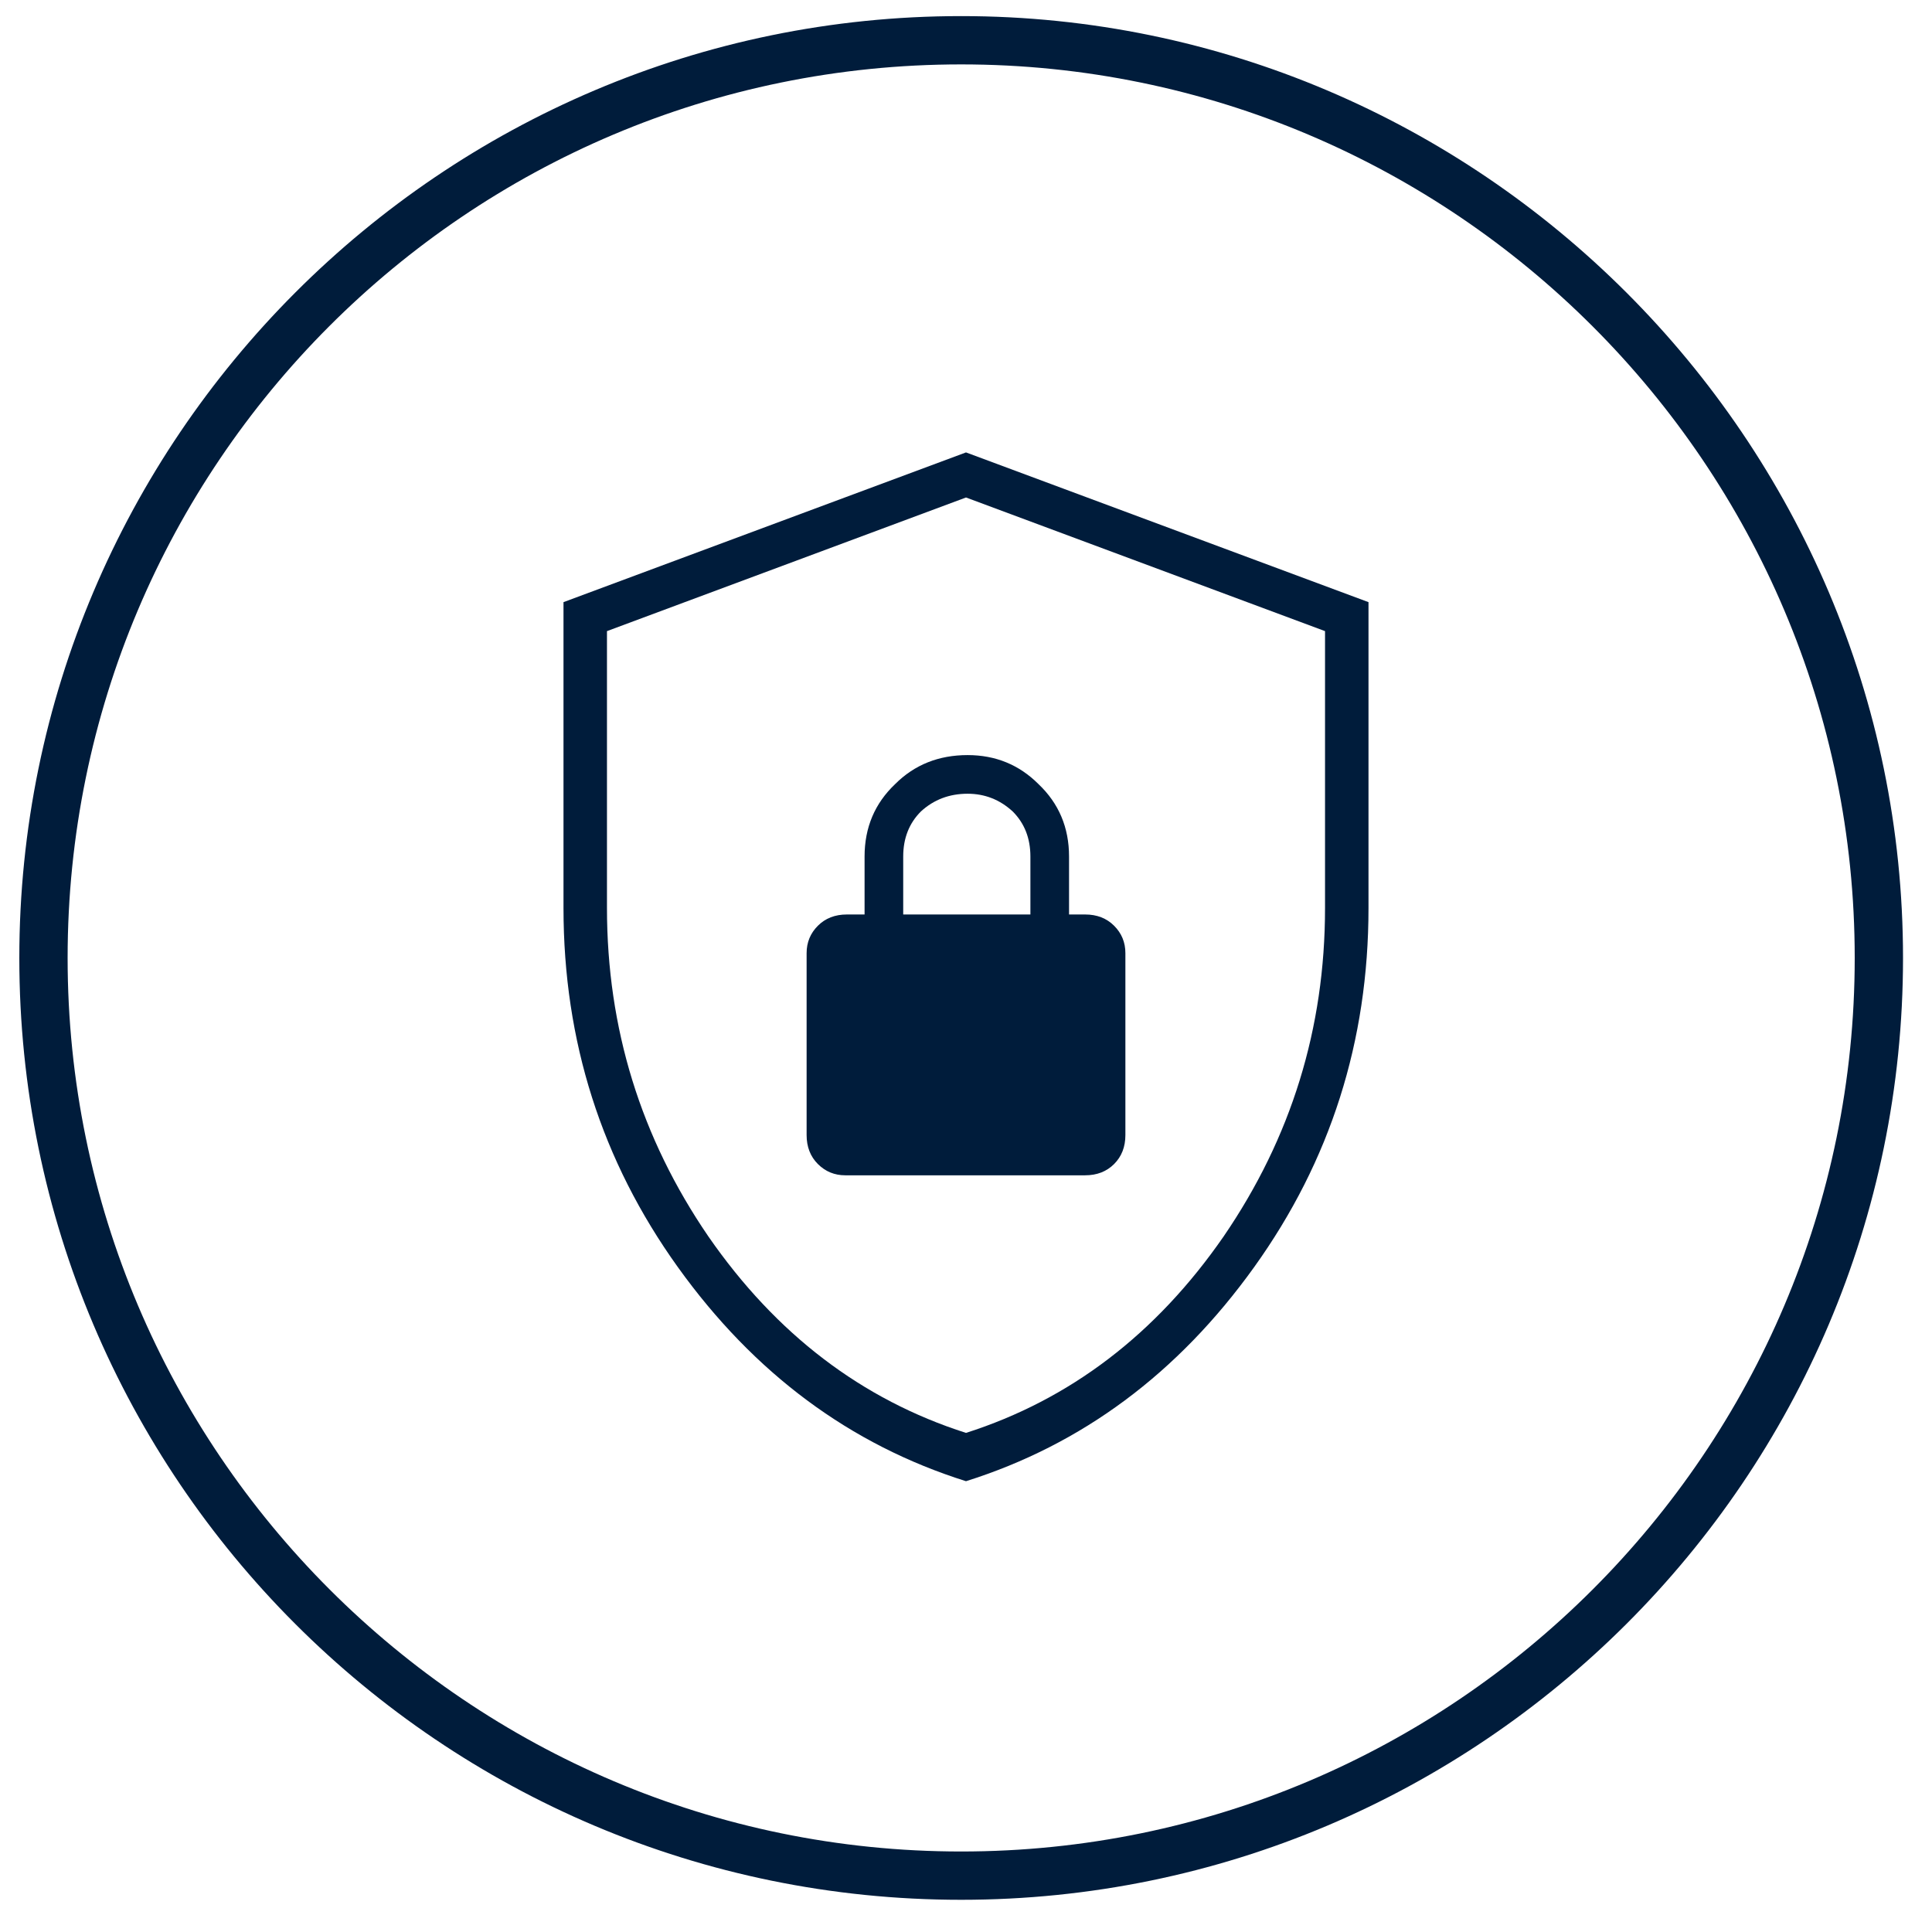
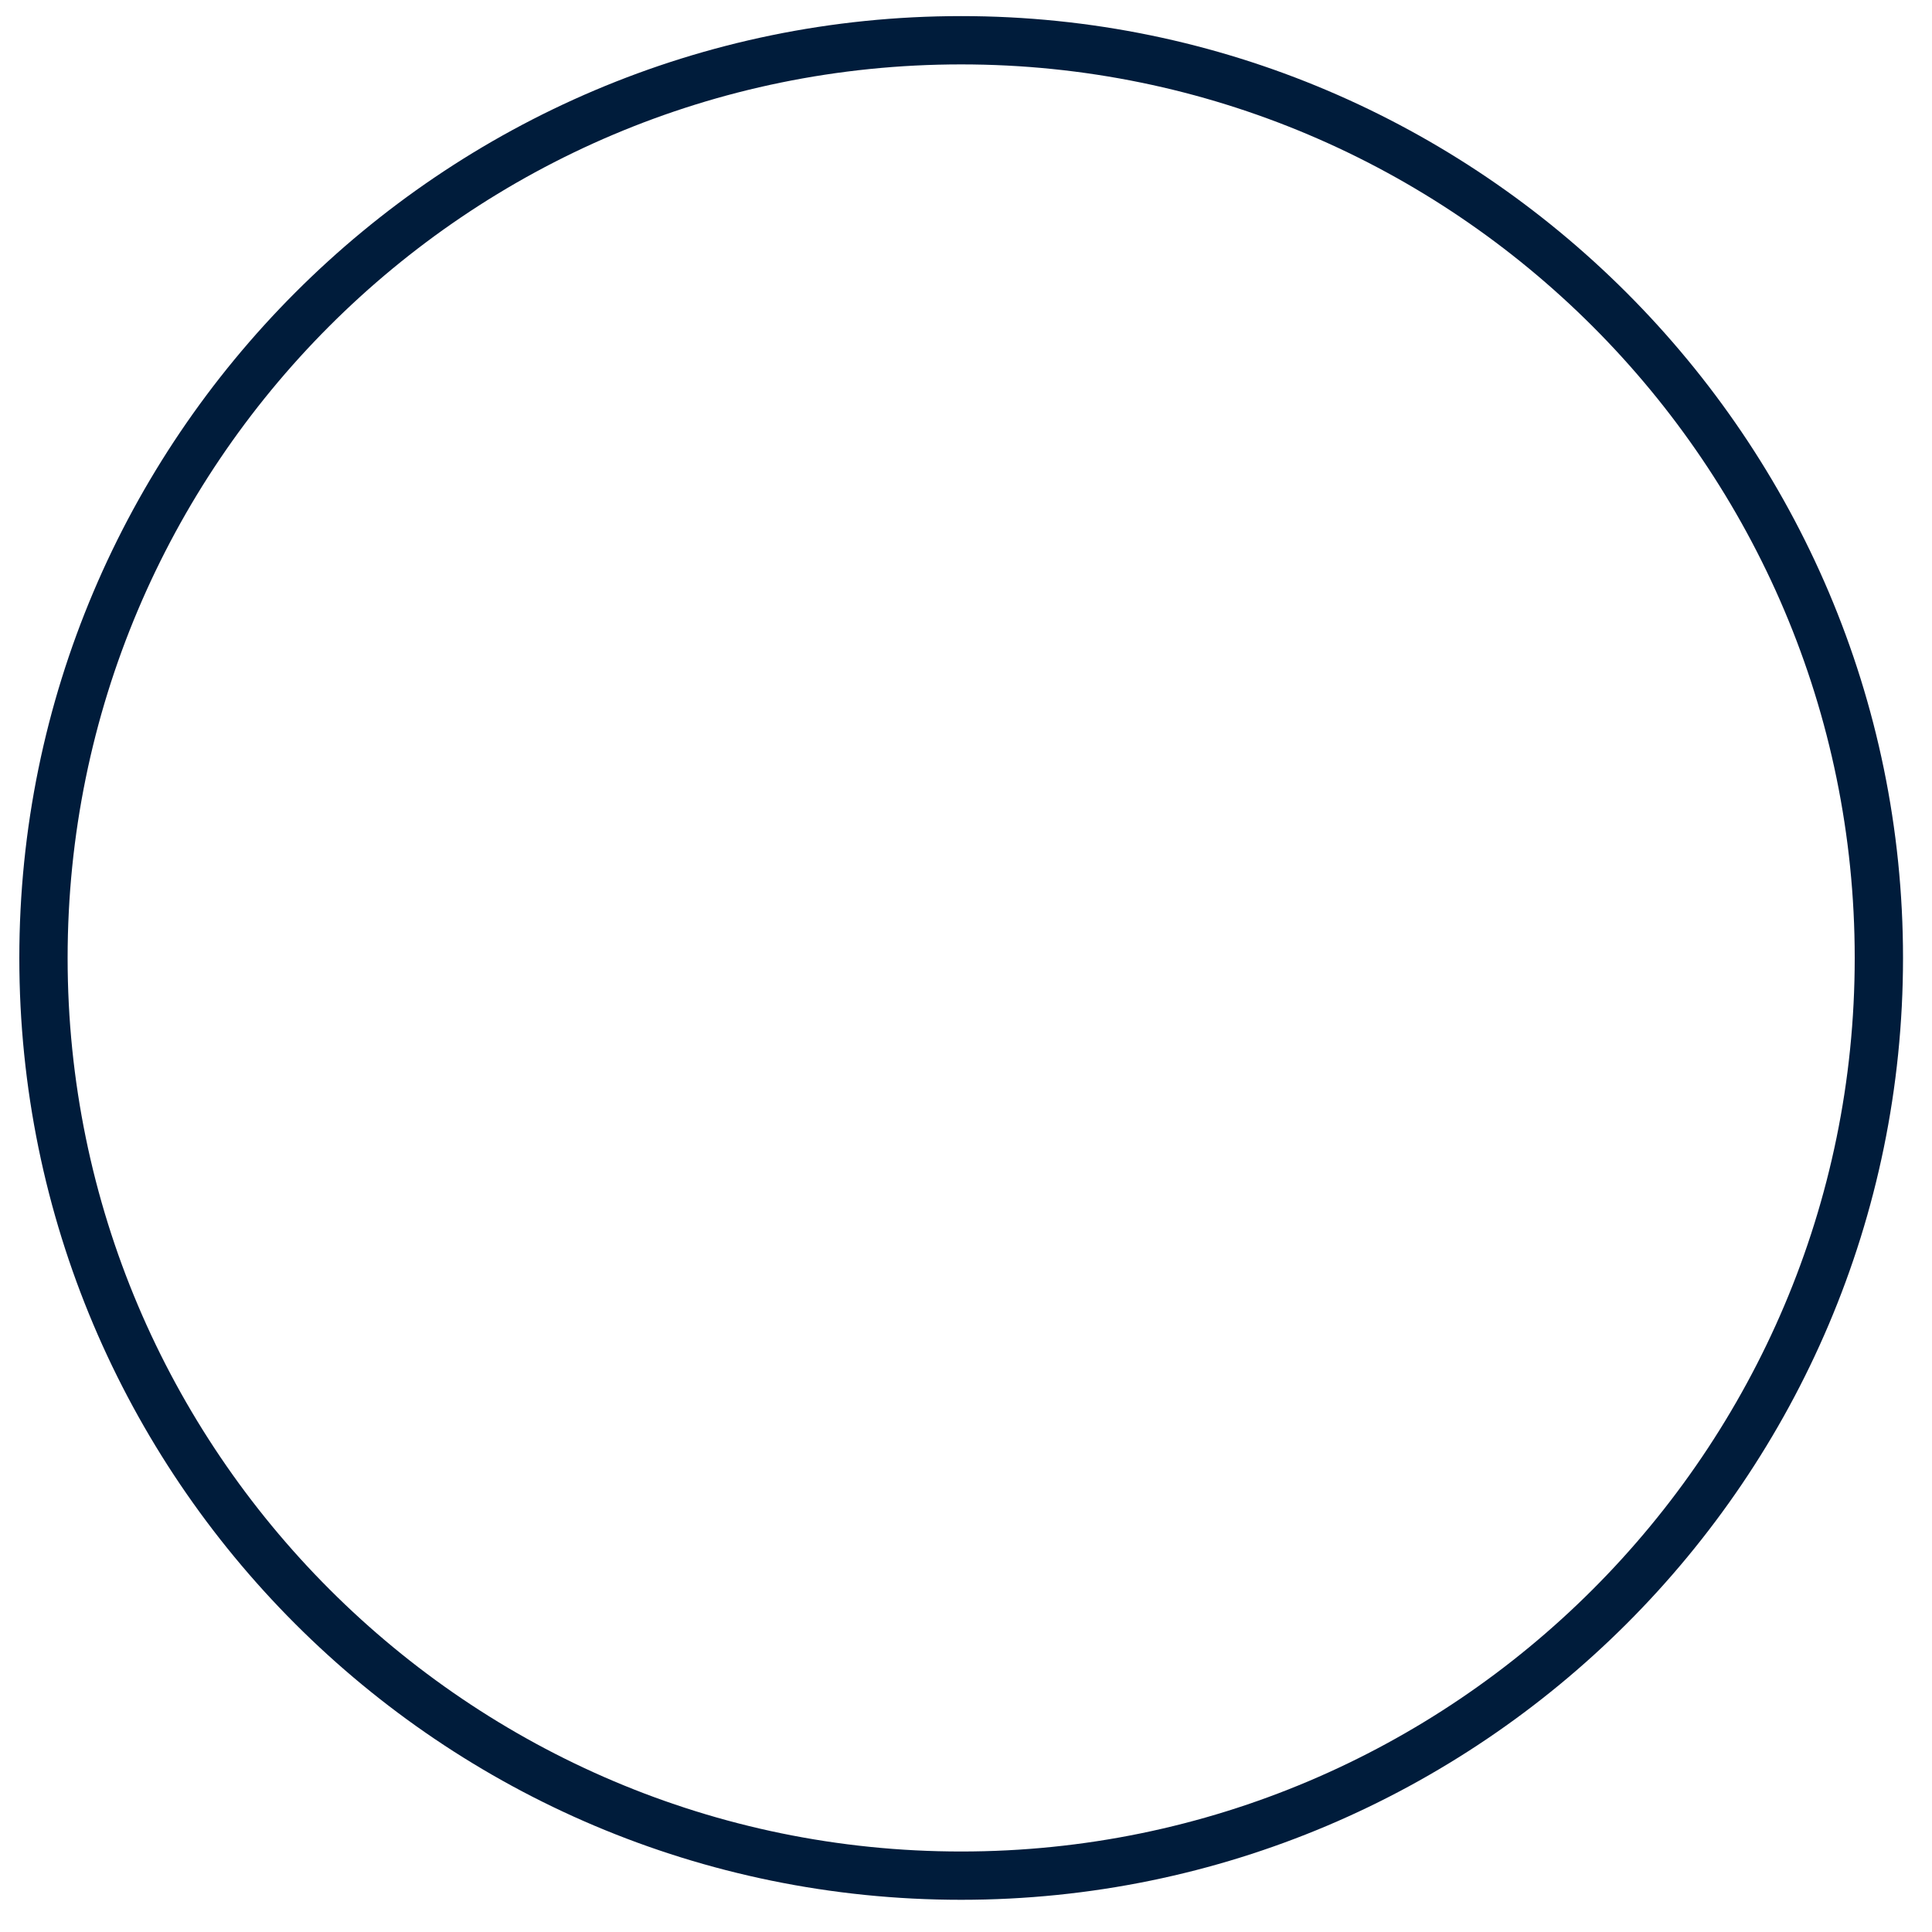
<svg xmlns="http://www.w3.org/2000/svg" version="1.2" viewBox="0 0 120 120" width="120" height="120">
  <title>4-Hybrid-Zero-Trust</title>
  <style>
		.s0 { fill: #0000ff;stroke: #ffffff;stroke-miterlimit:10;stroke-width: 3 } 
		.s1 { fill: #001c3b } 
	</style>
  <g id="Layer 1">
    <path class="s0" d="" />
    <path class="s1" d="m59.7 118c-32.3 0-58.5-26.2-58.5-58.5 0-32.2 26.2-58.5 58.5-58.5 32.2 0 58.5 26.3 58.5 58.5 0 32.3-26.3 58.5-58.5 58.5zm0-114c-30.7 0-55.5 24.9-55.5 55.5 0 30.6 24.9 55.5 55.5 55.5 30.6 0 55.5-24.9 55.5-55.5 0-30.6-24.9-55.5-55.5-55.5z" />
-     <path class="s1" d="m60 92q-10.8-3.4-17.9-13.3-7.1-9.9-7.1-22.3v-19l25-9.3 25 9.3v19q0 12.4-7.1 22.3-7.1 9.9-17.9 13.3zm0-3q9.7-3.1 16-12.2 6.3-9.2 6.3-20.4v-17.2l-22.3-8.3-22.3 8.3v17.2q0 11.2 6.3 20.4 6.3 9.1 16 12.2zm-7.5-16h14.9q1.1 0 1.8-0.7 0.7-0.7 0.7-1.8v-11.3q0-1-0.7-1.7-0.7-0.7-1.8-0.7h-1v-3.6q0-2.7-1.9-4.5-1.8-1.8-4.4-1.8-2.7 0-4.5 1.8-1.9 1.8-1.9 4.5v3.6h-1.1q-1.1 0-1.8 0.7-0.7 0.7-0.7 1.7v11.3q0 1.1 0.7 1.8 0.7 0.7 1.7 0.7zm3.6-16.2v-3.6q0-1.7 1.1-2.8 1.2-1.1 2.9-1.1 1.6 0 2.8 1.1 1.1 1.1 1.1 2.8v3.6h-7.9z" />
  </g>
</svg>